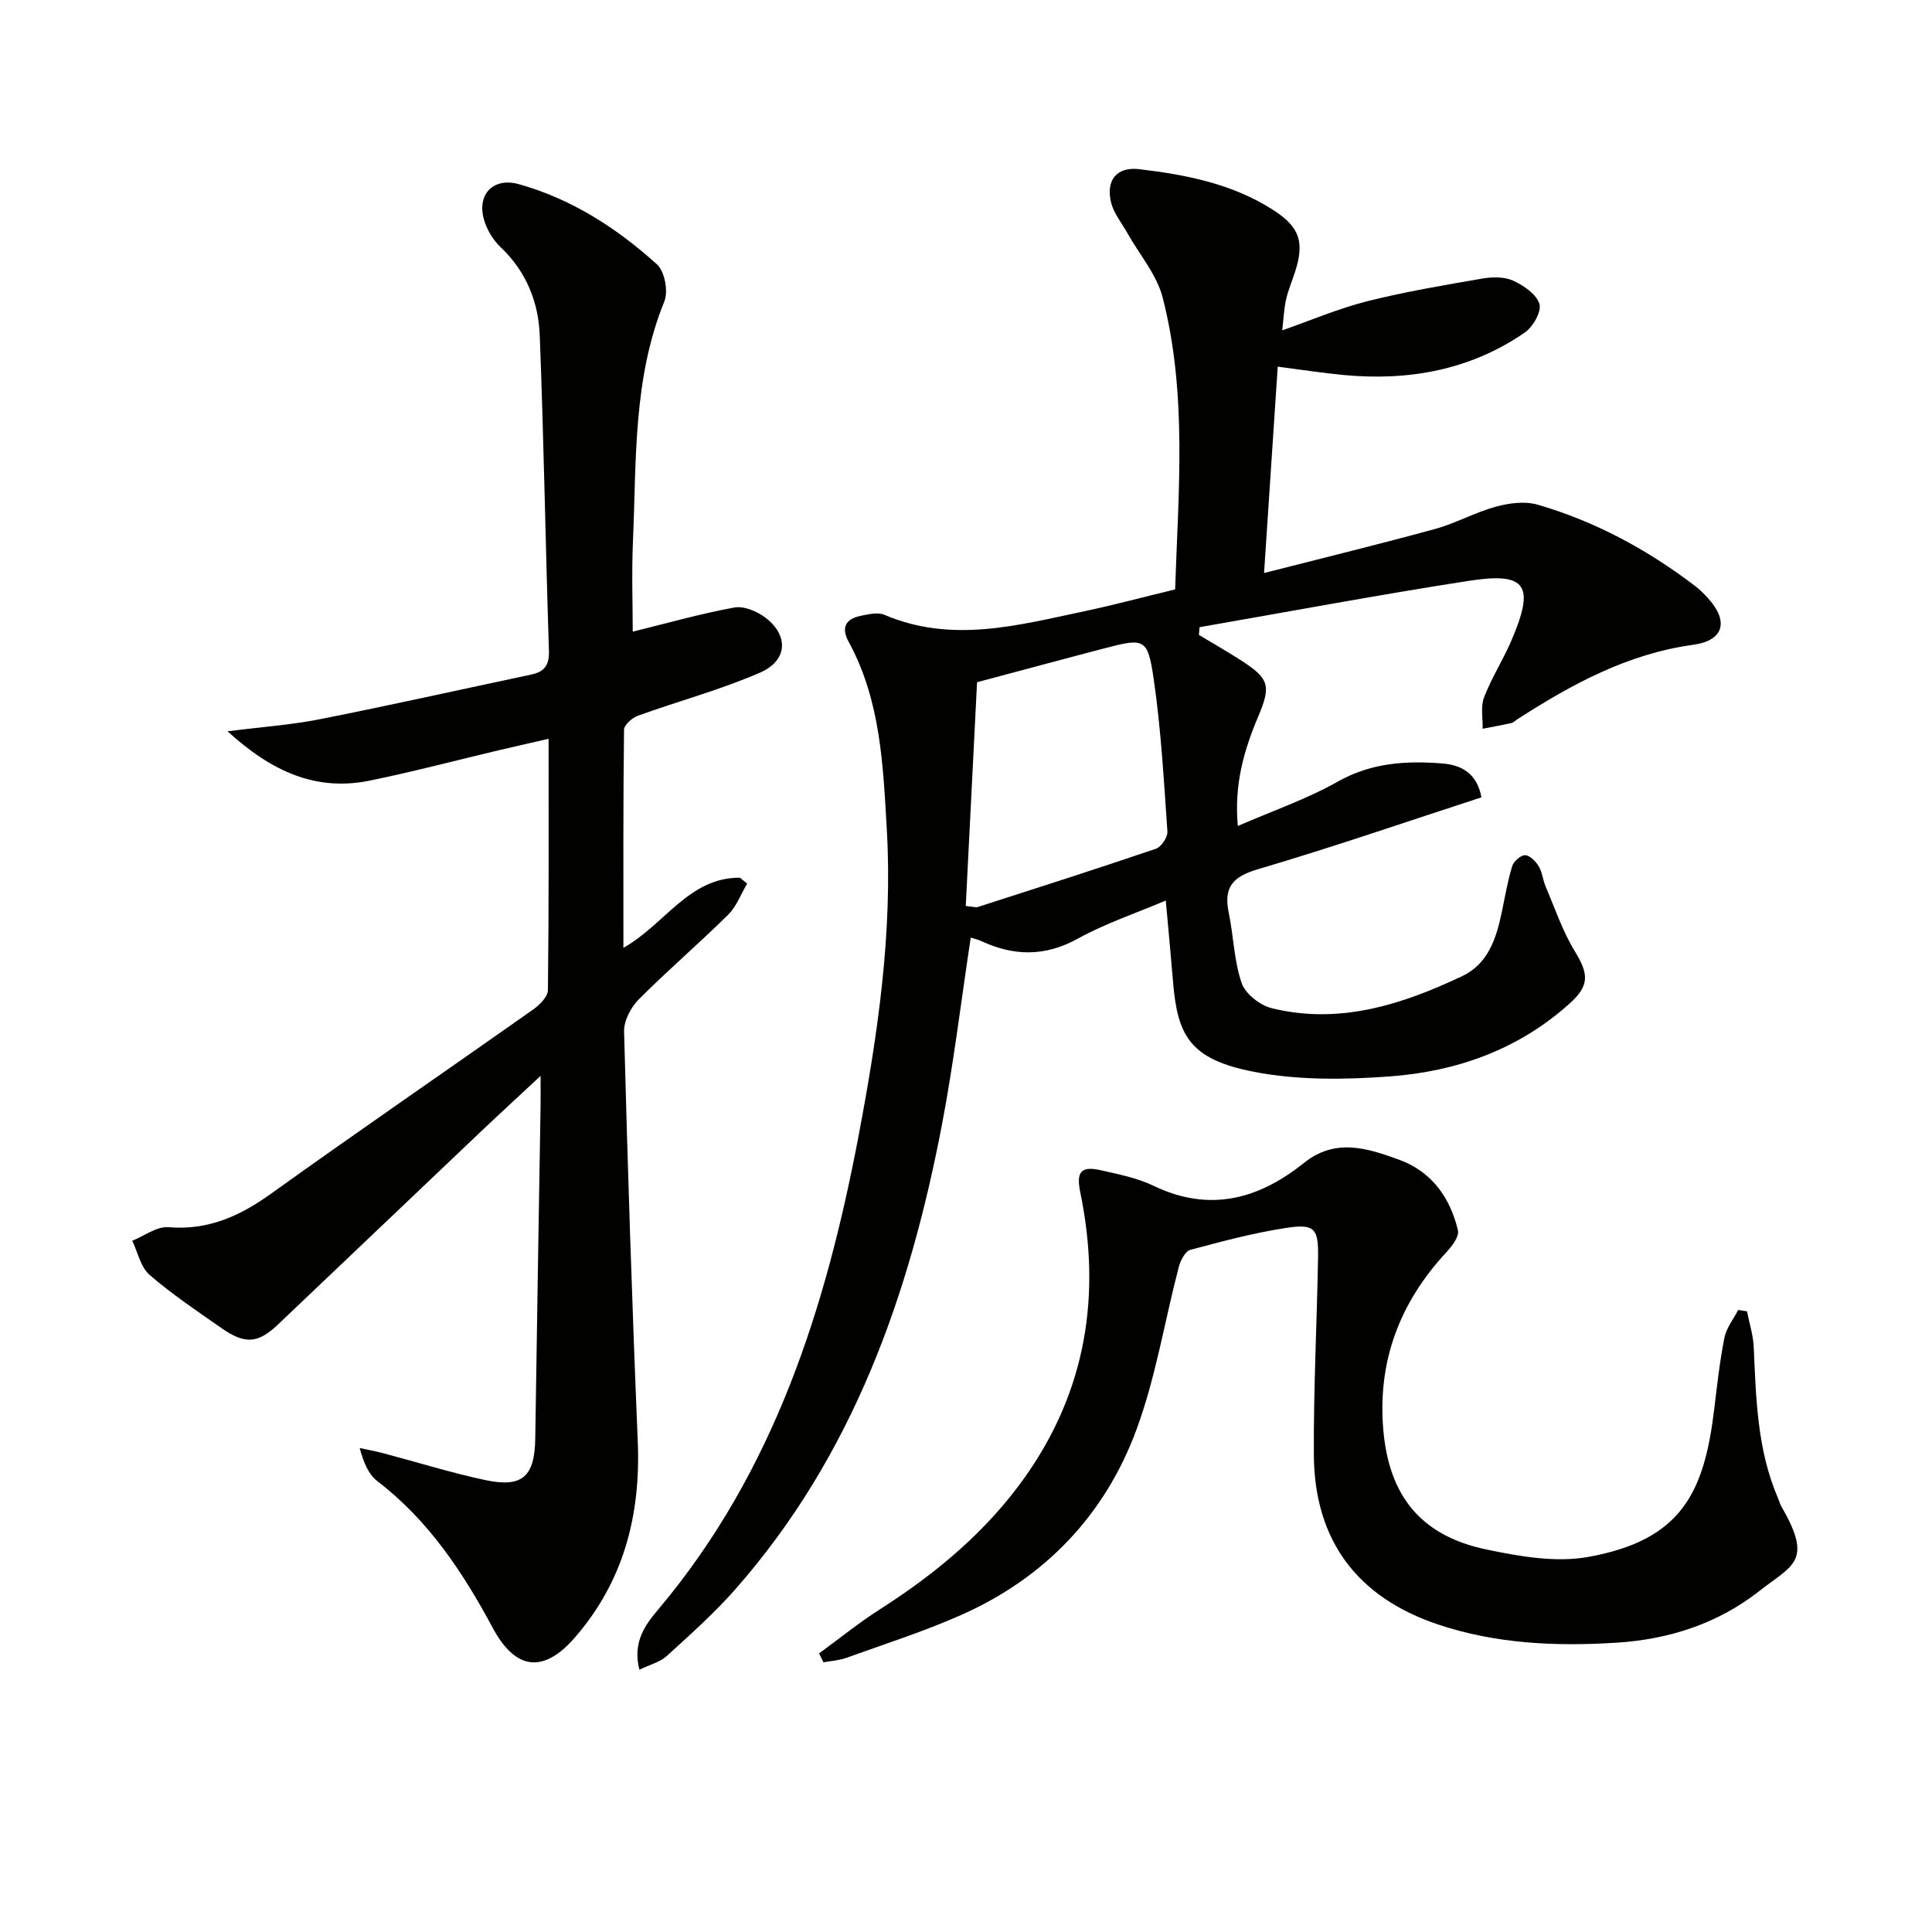
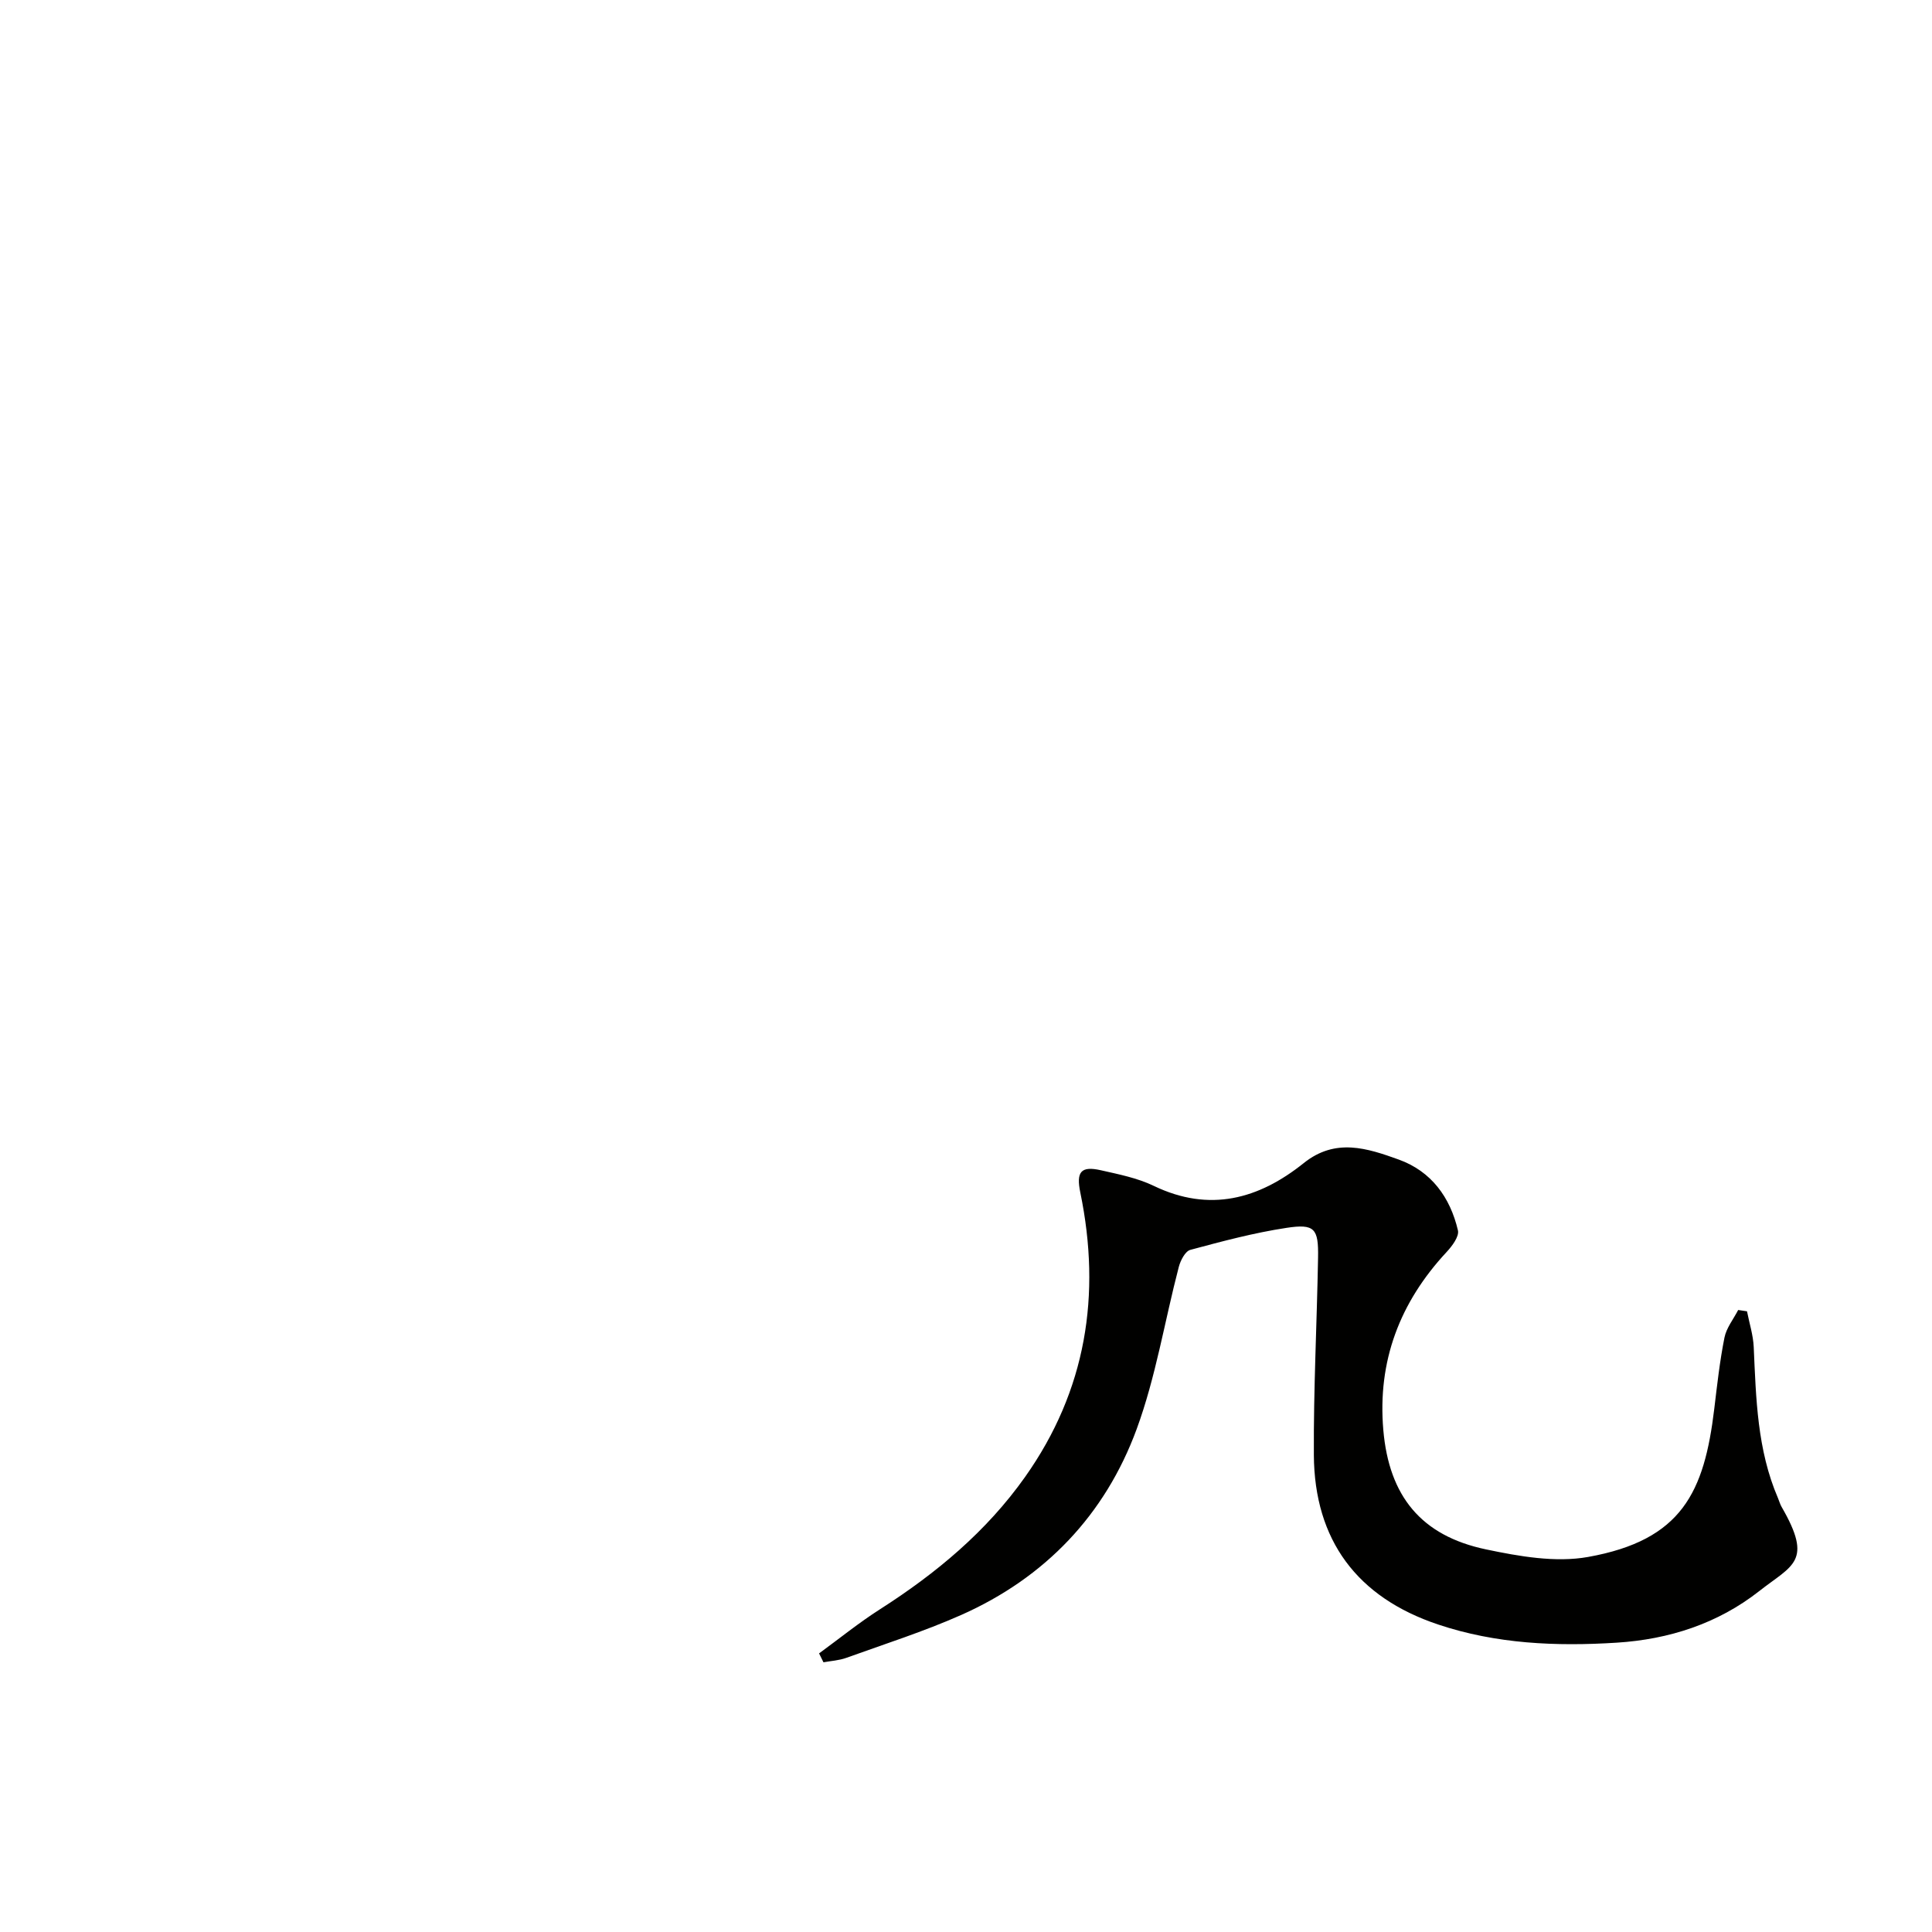
<svg xmlns="http://www.w3.org/2000/svg" enable-background="new 0 0 400 400" viewBox="0 0 400 400">
-   <path d="m243.3 122.03c.65-20.18 2.55-40.5-2.59-60.45-1.22-4.74-4.8-8.87-7.28-13.29-1.2-2.14-2.89-4.18-3.42-6.48-1.05-4.58 1.24-7.34 5.91-6.78 9.74 1.16 19.38 3.05 27.81 8.53 5.41 3.51 6.36 6.62 4.39 12.75-.61 1.9-1.41 3.75-1.85 5.69-.43 1.88-.5 3.83-.8 6.39 6.09-2.12 11.72-4.54 17.59-6.02 7.85-1.97 15.87-3.32 23.85-4.7 2.08-.36 4.57-.39 6.4.45 2.17 1 4.81 2.81 5.41 4.81.47 1.58-1.33 4.75-3.02 5.91-11.3 7.79-24.04 10.07-37.53 8.8-4.43-.42-8.82-1.11-13.63-1.73-.94 14.19-1.85 27.91-2.83 42.73 12.39-3.17 23.94-5.98 35.39-9.12 4.3-1.18 8.3-3.44 12.6-4.62 2.75-.75 6.02-1.18 8.66-.41 11.92 3.46 22.71 9.3 32.58 16.82.92.7 1.76 1.53 2.55 2.39 4.48 4.83 3.53 8.91-2.95 9.8-13.6 1.87-25.14 8.18-36.38 15.41-.42.27-.8.69-1.26.79-1.97.44-3.96.8-5.94 1.18.06-2.18-.44-4.58.3-6.5 1.54-4.01 3.9-7.69 5.61-11.65 4.98-11.54 3.22-14.33-8.71-12.48-18.65 2.88-37.2 6.37-55.8 9.6-.05.53-.09 1.06-.14 1.6 2.85 1.71 5.73 3.36 8.53 5.15 6.07 3.89 6.46 5.33 3.74 11.77-2.93 6.93-5.01 14.05-4.21 22.64 7.19-3.13 14.28-5.57 20.7-9.19 6.96-3.93 14.21-4.35 21.68-3.75 3.71.3 7.12 1.89 8.06 7.01-15.38 5-30.72 10.3-46.27 14.88-5.21 1.53-7.15 3.72-6.06 8.97 1.01 4.85 1.09 9.98 2.68 14.6.77 2.24 3.81 4.61 6.24 5.21 14.01 3.44 26.97-.74 39.46-6.66 5.27-2.5 7.01-7.73 8.13-13.09.68-3.24 1.23-6.53 2.19-9.68.3-.99 1.78-2.28 2.68-2.25.98.03 2.19 1.28 2.8 2.29.75 1.25.86 2.86 1.45 4.23 1.92 4.5 3.5 9.22 6.03 13.37 2.87 4.71 3.09 7.06-1.07 10.81-10.57 9.53-23.39 14.08-37.23 15.1-9.35.69-19.05.82-28.18-.96-13.42-2.61-15.81-7.65-16.72-18.8-.43-5.28-.94-10.56-1.49-16.65-6.2 2.63-12.49 4.73-18.2 7.88-6.8 3.76-13.24 3.64-19.99.51-.71-.33-1.49-.49-2.19-.72-1.98 13.04-3.51 25.87-5.92 38.53-6.74 35.37-18.45 68.64-42.69 96.25-4.37 4.98-9.37 9.44-14.28 13.92-1.43 1.3-3.56 1.83-5.71 2.88-1.5-5.81 1.34-9.45 4-12.6 23.93-28.44 34.66-62.45 41.4-98.05 3.96-20.91 7.06-41.99 5.82-63.41-.77-13.28-1.28-26.63-7.88-38.73-1.65-3.02-.62-4.79 2.53-5.42 1.59-.32 3.51-.78 4.86-.2 13.95 5.96 27.67 2.16 41.41-.74 5.96-1.26 11.88-2.85 18.78-4.52zm-43.35 65.55c1.55.14 2.08.34 2.51.2 12.31-3.96 24.63-7.89 36.87-12.06 1.11-.38 2.45-2.39 2.37-3.56-.74-10.59-1.32-21.22-2.86-31.71-1.22-8.32-1.94-8.37-10.06-6.25-8.9 2.32-17.78 4.73-26.49 7.05-.8 15.91-1.57 31.1-2.34 46.33z" fill="#010100" />
-   <path d="m131 130.78c7.06-1.74 13.99-3.71 21.04-5 1.97-.36 4.66.77 6.39 2.07 4.89 3.66 4.68 8.91-1.05 11.4-8.18 3.56-16.89 5.89-25.3 8.93-1.2.43-2.87 1.91-2.88 2.92-.19 14.92-.13 29.85-.13 45.13 8.54-4.77 13.53-14.58 24.12-14.51.5.41 1 .81 1.5 1.22-1.29 2.17-2.2 4.73-3.94 6.45-6.03 5.96-12.5 11.49-18.48 17.5-1.65 1.65-3.12 4.45-3.06 6.68.75 28.26 1.65 56.53 2.83 84.78.64 15.27-2.87 29.01-13.04 40.7-6.5 7.48-12.28 6.74-16.98-2.01-6.18-11.51-13.29-22.27-23.88-30.37-1.84-1.41-2.87-3.88-3.67-6.87 1.63.36 3.28.65 4.9 1.08 7.05 1.86 14.02 4.05 21.14 5.56 7.68 1.63 10.19-.77 10.31-8.6.33-22.97.73-45.94 1.1-68.9.03-1.61 0-3.22 0-6.19-4.85 4.52-8.81 8.16-12.72 11.87-13.87 13.18-27.73 26.38-41.61 39.57-4.19 3.98-6.85 4.21-11.81.73-5.04-3.53-10.19-6.96-14.82-10.98-1.85-1.6-2.43-4.66-3.58-7.06 2.5-.99 5.08-3 7.47-2.8 8.2.68 14.76-2.27 21.24-6.92 17.98-12.9 36.23-25.41 54.31-38.16 1.33-.94 3.02-2.63 3.04-4 .21-17.11.14-34.22.14-52.04-2.89.66-6.64 1.51-10.39 2.39-8.88 2.1-17.71 4.45-26.65 6.27-11.15 2.27-20.31-1.89-29.43-10.21 7.21-.92 13.25-1.34 19.15-2.51 14.63-2.9 29.19-6.16 43.78-9.25 2.67-.57 3.71-1.97 3.61-4.87-.7-21.78-1.06-43.57-1.9-65.34-.27-6.92-2.8-13.24-8.09-18.25-1.6-1.52-2.93-3.73-3.5-5.87-1.4-5.21 2.07-8.64 7.26-7.19 10.93 3.06 20.3 9.1 28.6 16.61 1.6 1.44 2.37 5.57 1.53 7.65-6.52 16.02-5.78 32.91-6.5 49.61-.29 6.59-.05 13.19-.05 18.78z" fill="#010100" />
  <path d="m169.58 342.32c4.2-3.07 8.26-6.36 12.63-9.15 11.61-7.42 22.04-16.1 30.04-27.41 12.63-17.87 15.79-37.66 11.42-58.84-.88-4.26.07-5.58 4.26-4.63 3.71.84 7.56 1.6 10.94 3.23 11.54 5.56 21.74 2.75 31.06-4.72 6.57-5.26 13.15-3.07 19.65-.73 6.76 2.43 10.67 7.83 12.27 14.67.29 1.26-1.21 3.25-2.34 4.47-9.7 10.42-14.34 22.59-13.11 36.85 1.18 13.68 7.82 21.9 21.24 24.72 6.9 1.45 14.4 2.78 21.16 1.57 19.45-3.48 24.05-13.45 26.12-30.66.59-4.93 1.14-9.89 2.11-14.75.4-2.02 1.86-3.82 2.84-5.72.61.09 1.22.18 1.83.27.48 2.47 1.28 4.92 1.39 7.41.48 10.62.71 21.26 5.02 31.26.26.61.43 1.27.76 1.84 6.57 11.36 2.25 12-4.64 17.42-8.59 6.74-18.69 10-29.53 10.68-12.51.79-24.95.26-36.97-3.77-16.72-5.6-25.6-17.42-25.71-35.08-.08-13.63.63-27.26.87-40.89.11-6.01-.71-7.04-6.56-6.14-6.71 1.02-13.31 2.78-19.88 4.55-1.06.28-2.04 2.19-2.39 3.52-2.93 11.2-4.76 22.79-8.73 33.6-6.52 17.73-18.95 30.76-36.34 38.48-7.72 3.42-15.81 6-23.77 8.87-1.49.54-3.15.63-4.73.92-.29-.62-.6-1.23-.91-1.84z" fill="#010100" />
</svg>